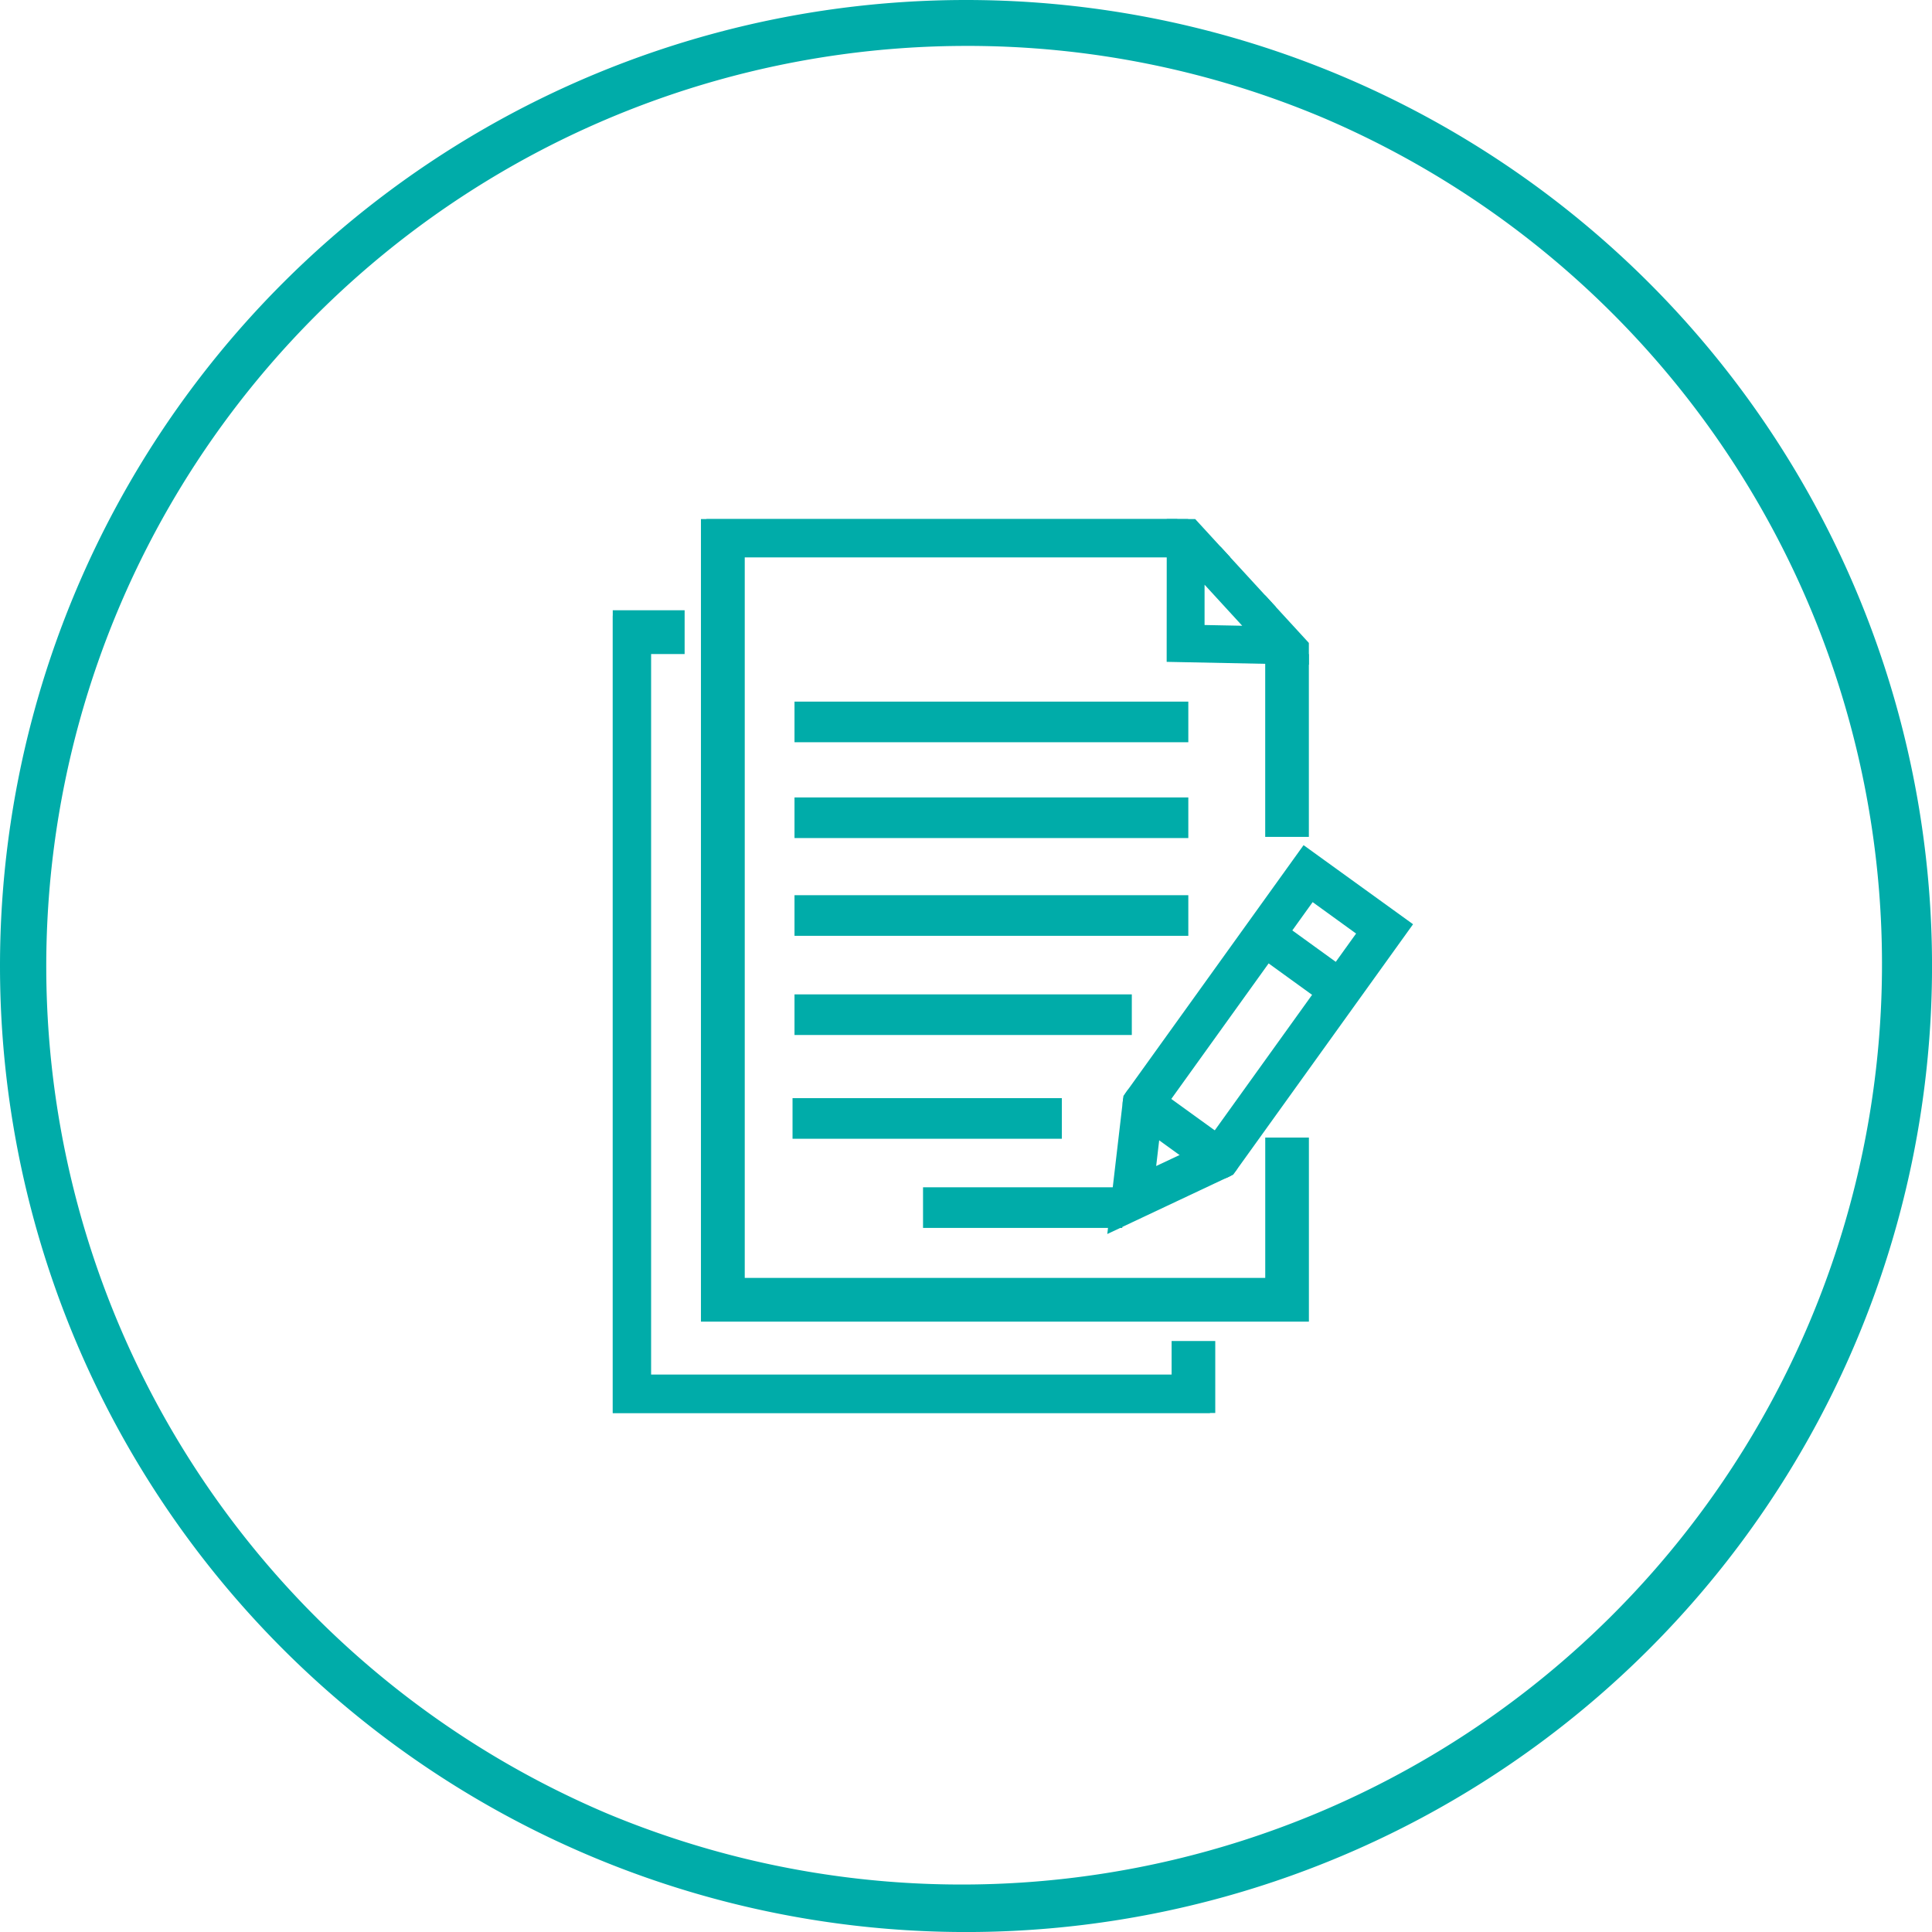
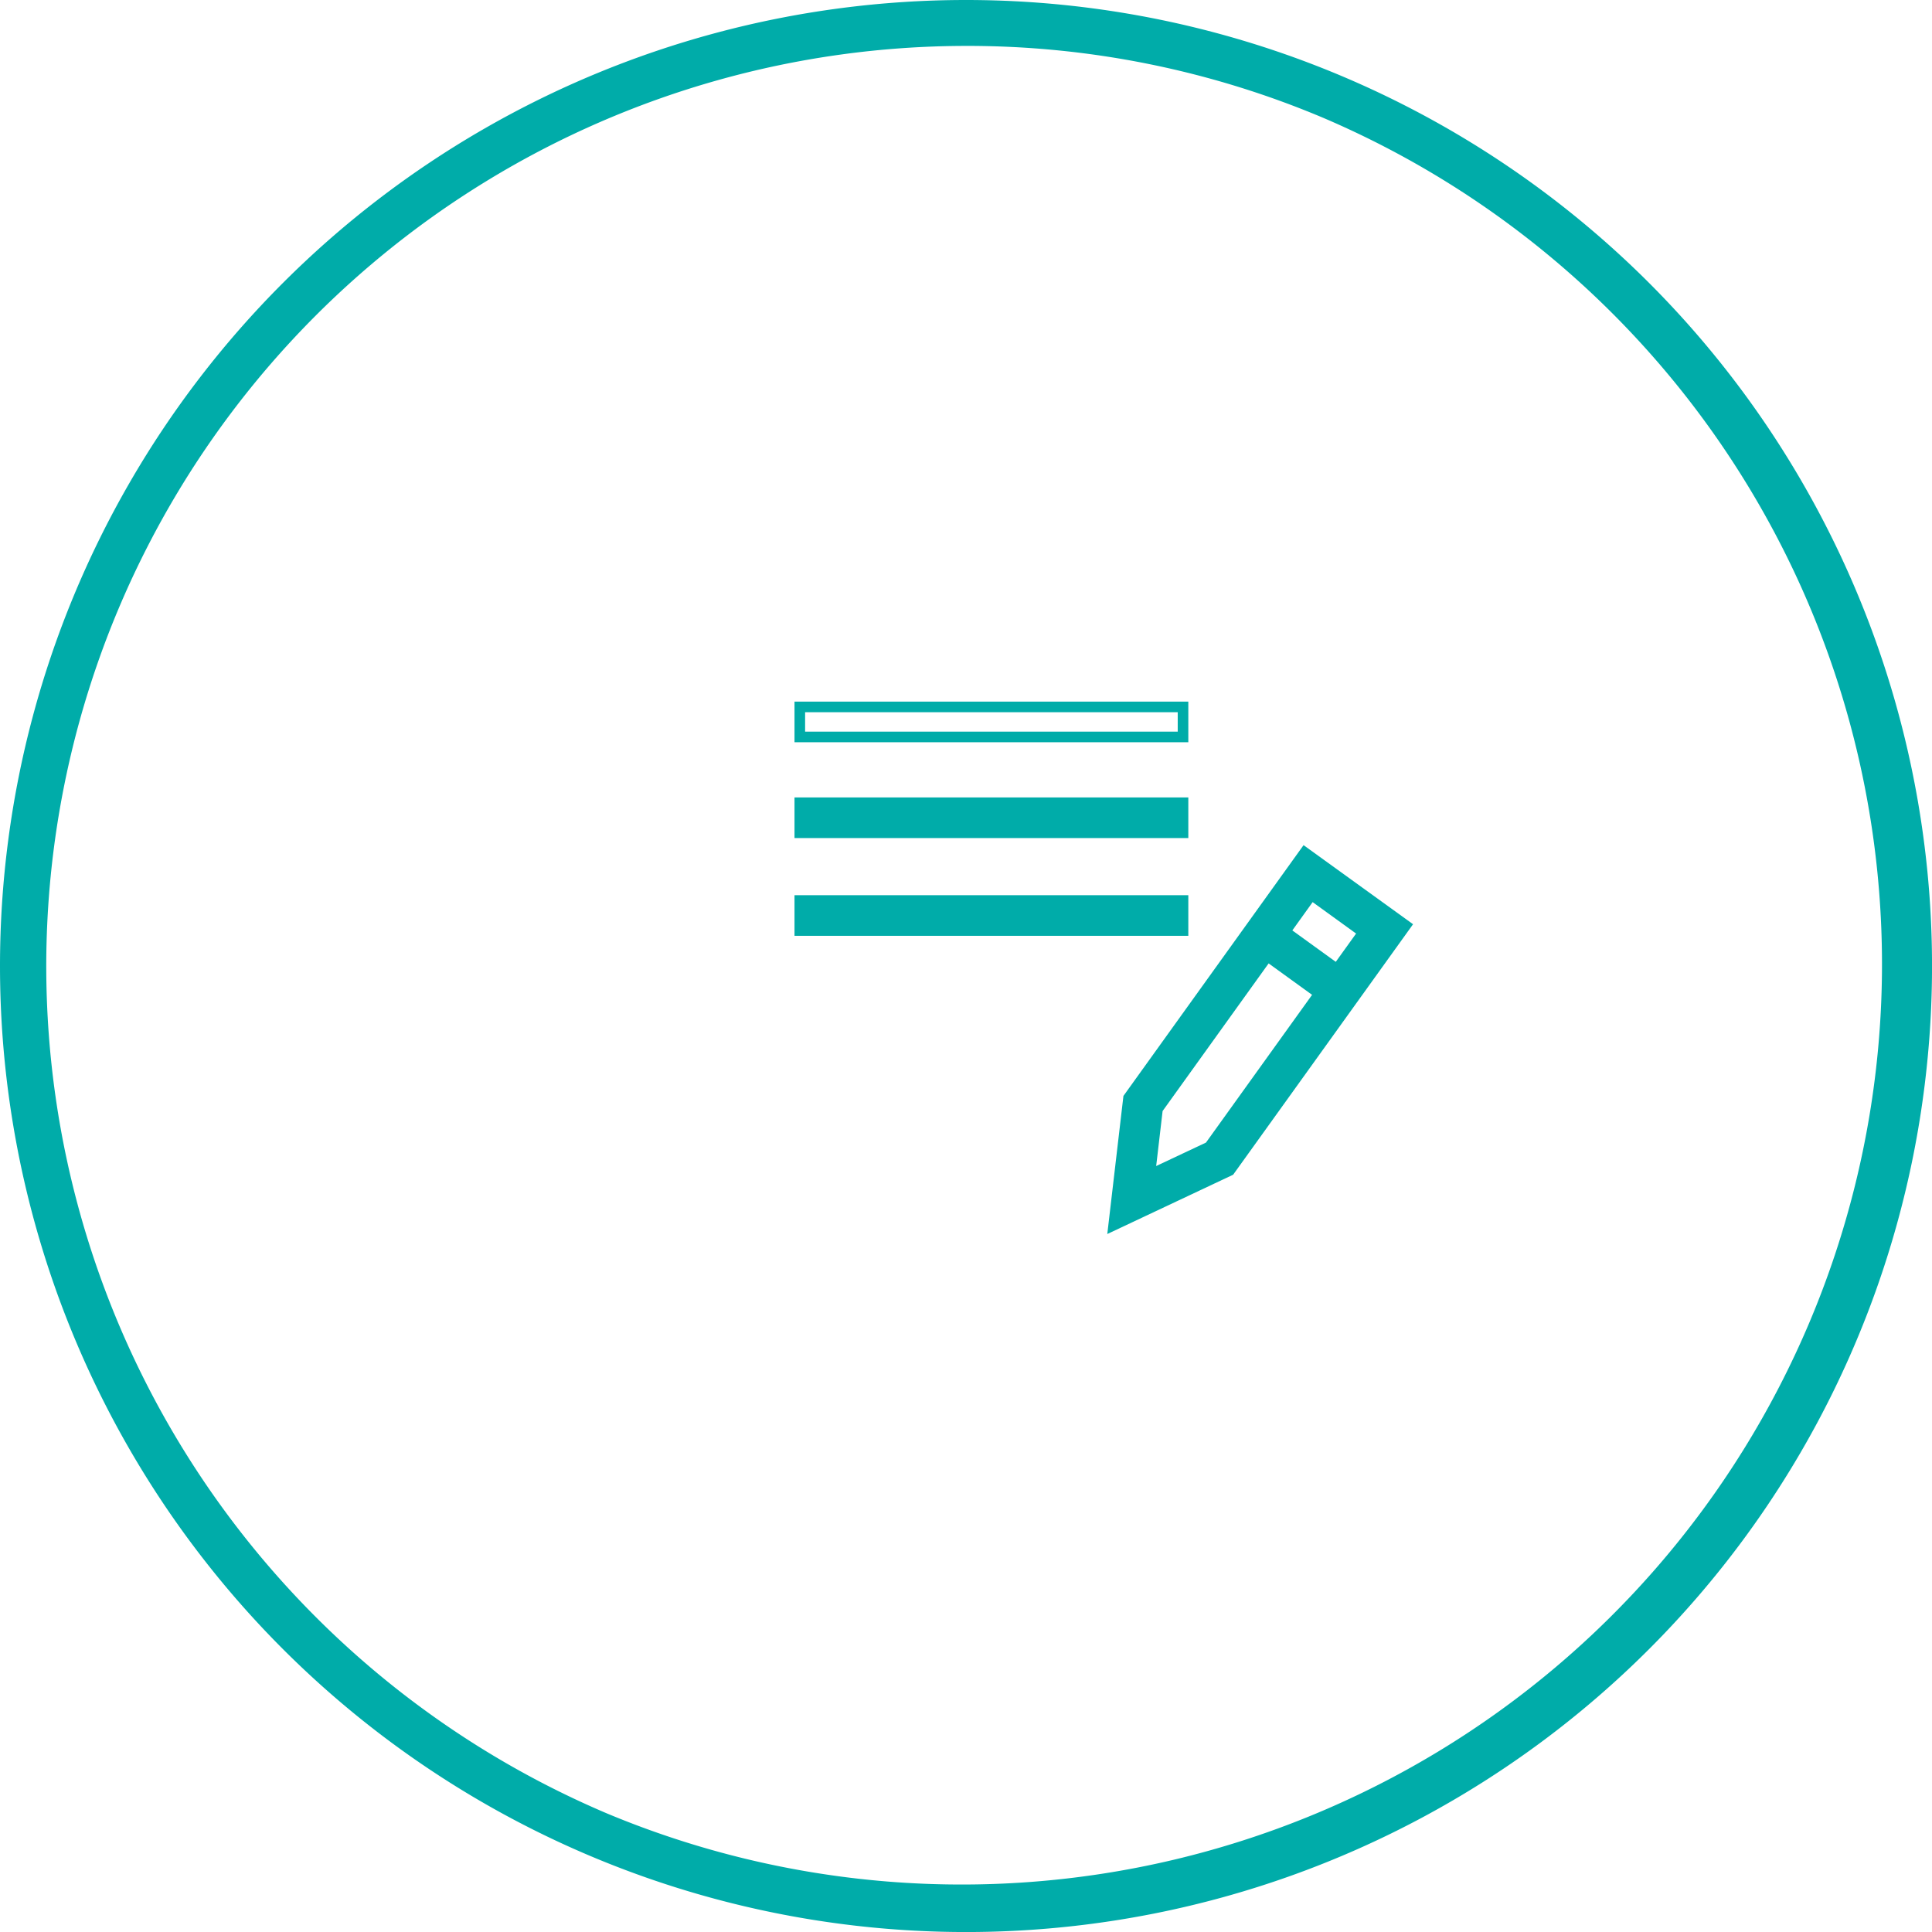
<svg xmlns="http://www.w3.org/2000/svg" width="54.701" height="54.701" viewBox="0 0 54.701 54.701">
  <defs>
    <clipPath id="clip-path">
-       <rect id="Rectangle_1484" data-name="Rectangle 1484" width="22.441" height="25.31" fill="#00aca9" stroke="#00aca9" stroke-width="0.3" />
-     </clipPath>
+       </clipPath>
  </defs>
  <g id="Groupe_1712" data-name="Groupe 1712" transform="translate(-812.973 -375)">
    <g id="Groupe_1271" data-name="Groupe 1271" transform="translate(812.973 375)">
      <path id="Rectangle_1275" data-name="Rectangle 1275" d="M27.351,1.3a26.058,26.058,0,0,0-10.14,50.055A26.058,26.058,0,0,0,37.49,3.347,25.886,25.886,0,0,0,27.351,1.3m0-1.3A27.351,27.351,0,1,1,0,27.351,27.351,27.351,0,0,1,27.351,0Z" transform="translate(0)" fill="#00aca9" />
    </g>
    <g id="Groupe_1275" data-name="Groupe 1275" transform="translate(830.322 389.696)">
-       <rect id="Rectangle_1477" data-name="Rectangle 1477" width="10.852" height="0.851" transform="translate(5.296 5.319)" fill="#00aca9" />
      <path id="Rectangle_1477_-_Contour" data-name="Rectangle 1477 - Contour" d="M-.15-.15H11V1H-.15ZM10.7.15H.15V.7H10.7Z" transform="translate(5.296 5.319)" fill="#00aca9" />
      <rect id="Rectangle_1478" data-name="Rectangle 1478" width="10.852" height="0.851" transform="translate(5.296 8.032)" fill="#00aca9" />
      <path id="Rectangle_1478_-_Contour" data-name="Rectangle 1478 - Contour" d="M-.15-.15H11V1H-.15ZM10.7.15H.15V.7H10.7Z" transform="translate(5.296 8.032)" fill="#00aca9" />
      <rect id="Rectangle_1479" data-name="Rectangle 1479" width="10.852" height="0.851" transform="translate(5.296 10.8)" fill="#00aca9" />
      <path id="Rectangle_1479_-_Contour" data-name="Rectangle 1479 - Contour" d="M-.15-.15H11V1H-.15ZM10.7.15H.15V.7H10.7Z" transform="translate(5.296 10.8)" fill="#00aca9" />
      <path id="Tracé_1027" data-name="Tracé 1027" d="M167.946,118.316l4.359-6.069,1.473,1.066-4.36,6.071-1.69.8Zm-.819-.317-.421,3.6,3.275-1.542,4.984-6.939-2.852-2.063Z" transform="translate(-152.523 -101.609)" fill="#00aca9" />
      <path id="Tracé_1027_-_Contour" data-name="Tracé 1027 - Contour" d="M166.525,121.852l.457-3.91,5.1-7.1,3.1,2.239-5.094,7.092Zm.746-3.8-.386,3.3,3-1.411,4.874-6.786-2.609-1.887Zm.277,2.376.254-2.17,4.469-6.223,1.716,1.241-4.47,6.224Zm.543-2.058-.182,1.557,1.41-.664,4.25-5.918-1.23-.89Z" transform="translate(-152.523 -101.609)" fill="#00aca9" />
      <rect id="Rectangle_1480" data-name="Rectangle 1480" width="0.851" height="2.669" transform="translate(18.191 12.122) rotate(-54.121)" fill="#00aca9" />
      <path id="Rectangle_1480_-_Contour" data-name="Rectangle 1480 - Contour" d="M-.15-.15H1V2.819H-.15ZM.7.15H.15V2.519H.7Z" transform="translate(18.191 12.122) rotate(-54.121)" fill="#00aca9" />
      <g id="Groupe_1274" data-name="Groupe 1274">
        <g id="Groupe_1273" data-name="Groupe 1273" clip-path="url(#clip-path)">
          <path id="Tracé_1028" data-name="Tracé 1028" d="M174.061,191.928a.424.424,0,0,1-.249-.081l-2.163-1.564a.425.425,0,0,1,.5-.689l2.163,1.564a.425.425,0,0,1-.25.77" transform="translate(-156.885 -173.39)" fill="#00aca9" />
-           <path id="Tracé_1028_-_Contour" data-name="Tracé 1028 - Contour" d="M174.061,192.078a.572.572,0,0,1-.337-.109l-2.163-1.564a.575.575,0,0,1,.674-.932l2.163,1.564a.575.575,0,0,1-.338,1.042Zm-2.162-2.415a.275.275,0,0,0-.162.5l2.163,1.564a.274.274,0,0,0,.161.052.275.275,0,0,0,.162-.5l-2.163-1.564A.273.273,0,0,0,171.9,189.663Z" transform="translate(-156.885 -173.39)" fill="#00aca9" />
+           <path id="Tracé_1028_-_Contour" data-name="Tracé 1028 - Contour" d="M174.061,192.078a.572.572,0,0,1-.337-.109l-2.163-1.564a.575.575,0,0,1,.674-.932l2.163,1.564a.575.575,0,0,1-.338,1.042m-2.162-2.415a.275.275,0,0,0-.162.5l2.163,1.564a.274.274,0,0,0,.161.052.275.275,0,0,0,.162-.5l-2.163-1.564A.273.273,0,0,0,171.9,189.663Z" transform="translate(-156.885 -173.39)" fill="#00aca9" />
          <path id="Tracé_1029" data-name="Tracé 1029" d="M31.154,0V22.574H48.062V17.662h-.936v3.976H32.09V.936H44.338V0Z" transform="translate(-28.503 0)" fill="#00aca9" />
          <path id="Tracé_1029_-_Contour" data-name="Tracé 1029 - Contour" d="M31-.15H44.488V1.086H32.24v20.4H46.977V17.512h1.236v5.212H31Zm13.184.3H31.3V22.424H47.912V17.812h-.636v3.976H31.94v-21H44.188Z" transform="translate(-28.503 0)" fill="#00aca9" />
-           <path id="Tracé_1030" data-name="Tracé 1030" d="M218.9,51.364h.936V46.487l-.936-.019Z" transform="translate(-200.281 -42.515)" fill="#00aca9" />
          <path id="Tracé_1030_-_Contour" data-name="Tracé 1030 - Contour" d="M219.99,51.514h-1.236v-5.2l1.236.025Zm-.936-.3h.636v-4.58l-.636-.013Z" transform="translate(-200.281 -42.515)" fill="#00aca9" />
          <path id="Tracé_1031" data-name="Tracé 1031" d="M187.435,11h-1.311v2.962l2.789.056V12.61Zm-.546,2.211V11.538l1.564,1.7Z" transform="translate(-170.289 -10.064)" fill="#00aca9" />
          <path id="Tracé_1031_-_Contour" data-name="Tracé 1031 - Contour" d="M185.974,10.85H187.5l1.561,1.7v1.619l-3.089-.062Zm1.4.3h-1.1v2.665l2.489.05V13.4l-2.023-.041V11.152l2.023,2.205v-.689Zm.737,1.935-1.066-1.162v1.141Z" transform="translate(-170.289 -10.064)" fill="#00aca9" />
          <path id="Tracé_1032" data-name="Tracé 1032" d="M218.9,29.927v1.407l.936.019v-.406Z" transform="translate(-200.281 -27.381)" fill="#00aca9" />
          <path id="Tracé_1032_-_Contour" data-name="Tracé 1032 - Contour" d="M218.754,29.541l1.236,1.347v.617l-1.236-.025ZM219.69,31l-.636-.693v.875l.636.013Z" transform="translate(-200.281 -27.381)" fill="#00aca9" />
          <path id="Tracé_1033" data-name="Tracé 1033" d="M186.576,0h-.453V.936h1.311Z" transform="translate(-170.289 0)" fill="#00aca9" />
          <path id="Tracé_1033_-_Contour" data-name="Tracé 1033 - Contour" d="M185.973-.15h.669l1.134,1.236h-1.8Zm.537.3h-.237V.786h.82Z" transform="translate(-170.289 0)" fill="#00aca9" />
          <rect id="Rectangle_1481" data-name="Rectangle 1481" width="9.246" height="0.851" transform="translate(5.296 13.608)" fill="#00aca9" />
          <path id="Rectangle_1481_-_Contour" data-name="Rectangle 1481 - Contour" d="M-.15-.15H9.4V1H-.15ZM9.1.15H.15V.7H9.1Z" transform="translate(5.296 13.608)" fill="#00aca9" />
          <rect id="Rectangle_1482" data-name="Rectangle 1482" width="7.325" height="0.851" transform="translate(5.24 16.546)" fill="#00aca9" />
          <path id="Rectangle_1482_-_Contour" data-name="Rectangle 1482 - Contour" d="M-.15-.15H7.475V1H-.15Zm7.325.3H.15V.7H7.175Z" transform="translate(5.24 16.546)" fill="#00aca9" />
          <rect id="Rectangle_1483" data-name="Rectangle 1483" width="5.341" height="0.851" transform="translate(8.935 19.07)" fill="#00aca9" />
          <path id="Rectangle_1483_-_Contour" data-name="Rectangle 1483 - Contour" d="M-.15-.15H5.491V1H-.15Zm5.341.3H.15V.7H5.191Z" transform="translate(8.935 19.07)" fill="#00aca9" />
          <path id="Tracé_1034" data-name="Tracé 1034" d="M15.973,53.793H.936V33.09h.949v-.936H0V54.729H16.909V52.844h-.936Z" transform="translate(0 -29.418)" fill="#00aca9" />
          <path id="Tracé_1034_-_Contour" data-name="Tracé 1034 - Contour" d="M17.059,54.879H-.15V32H2.035V33.24H1.086v20.4H15.823v-.949h1.236ZM.15,54.579H16.759V52.994h-.636v.949H.786v-21h.949V32.3H.15Z" transform="translate(0 -29.418)" fill="#00aca9" />
        </g>
      </g>
    </g>
  </g>
</svg>